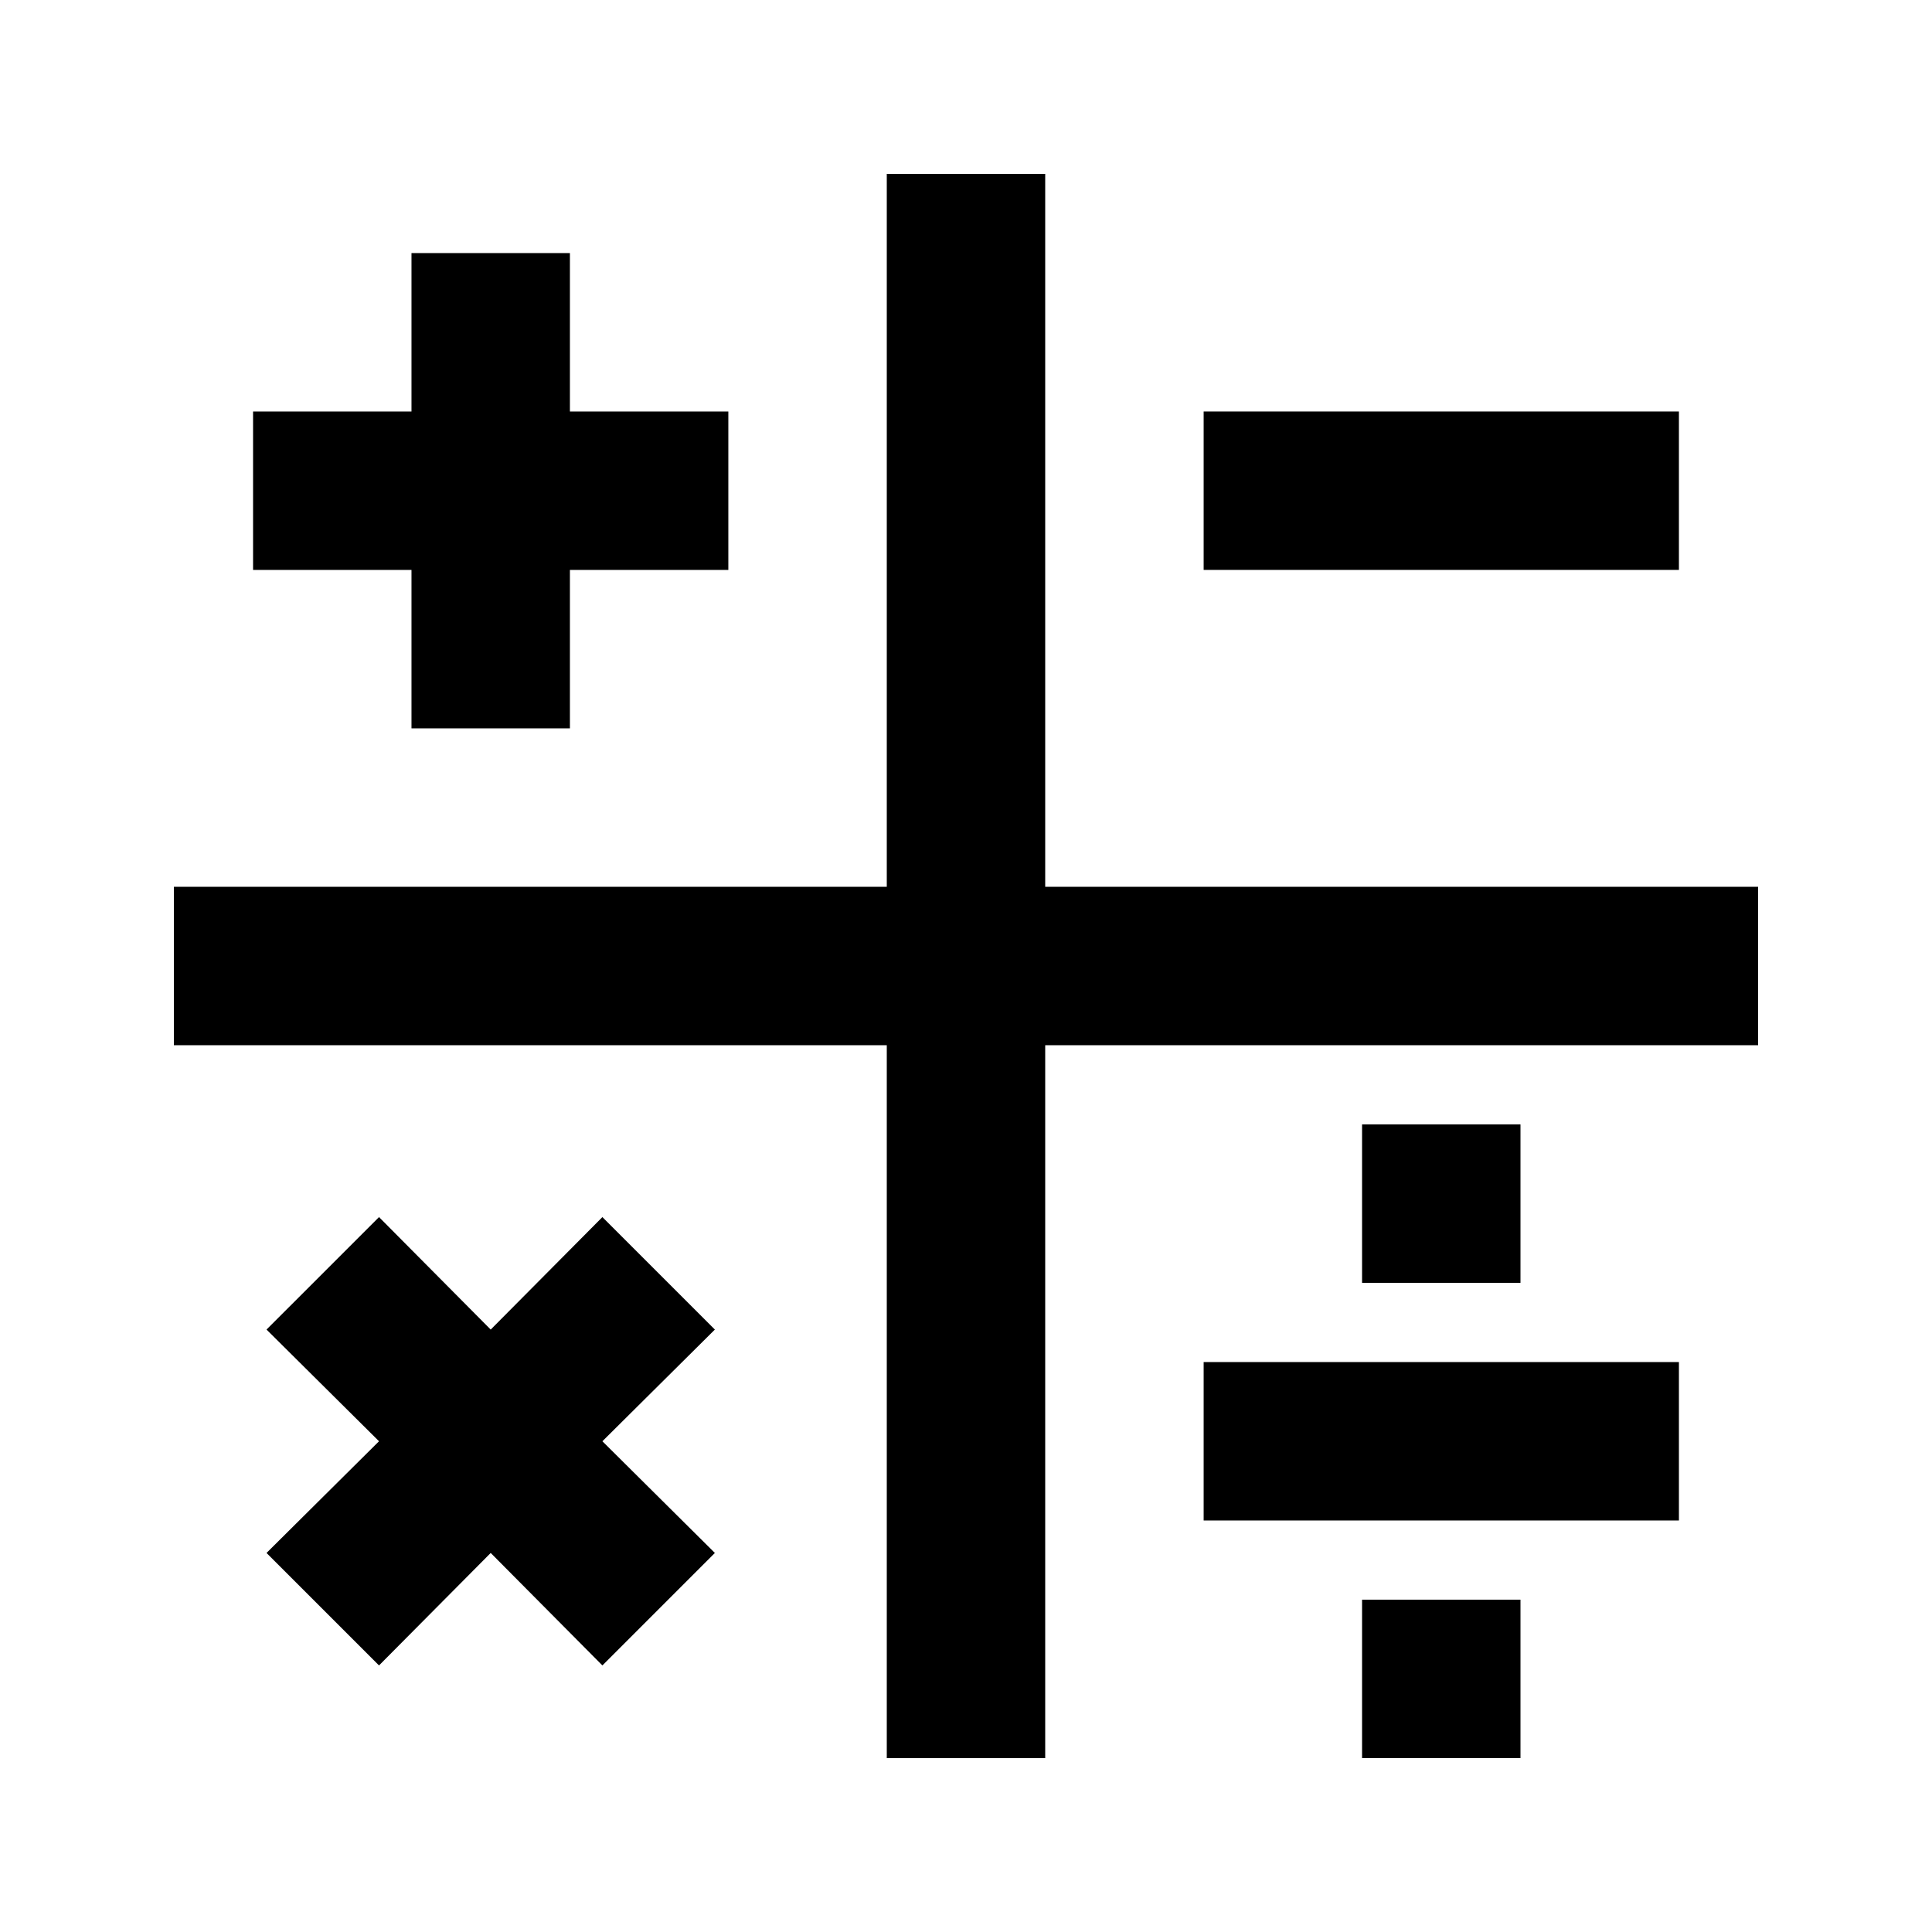
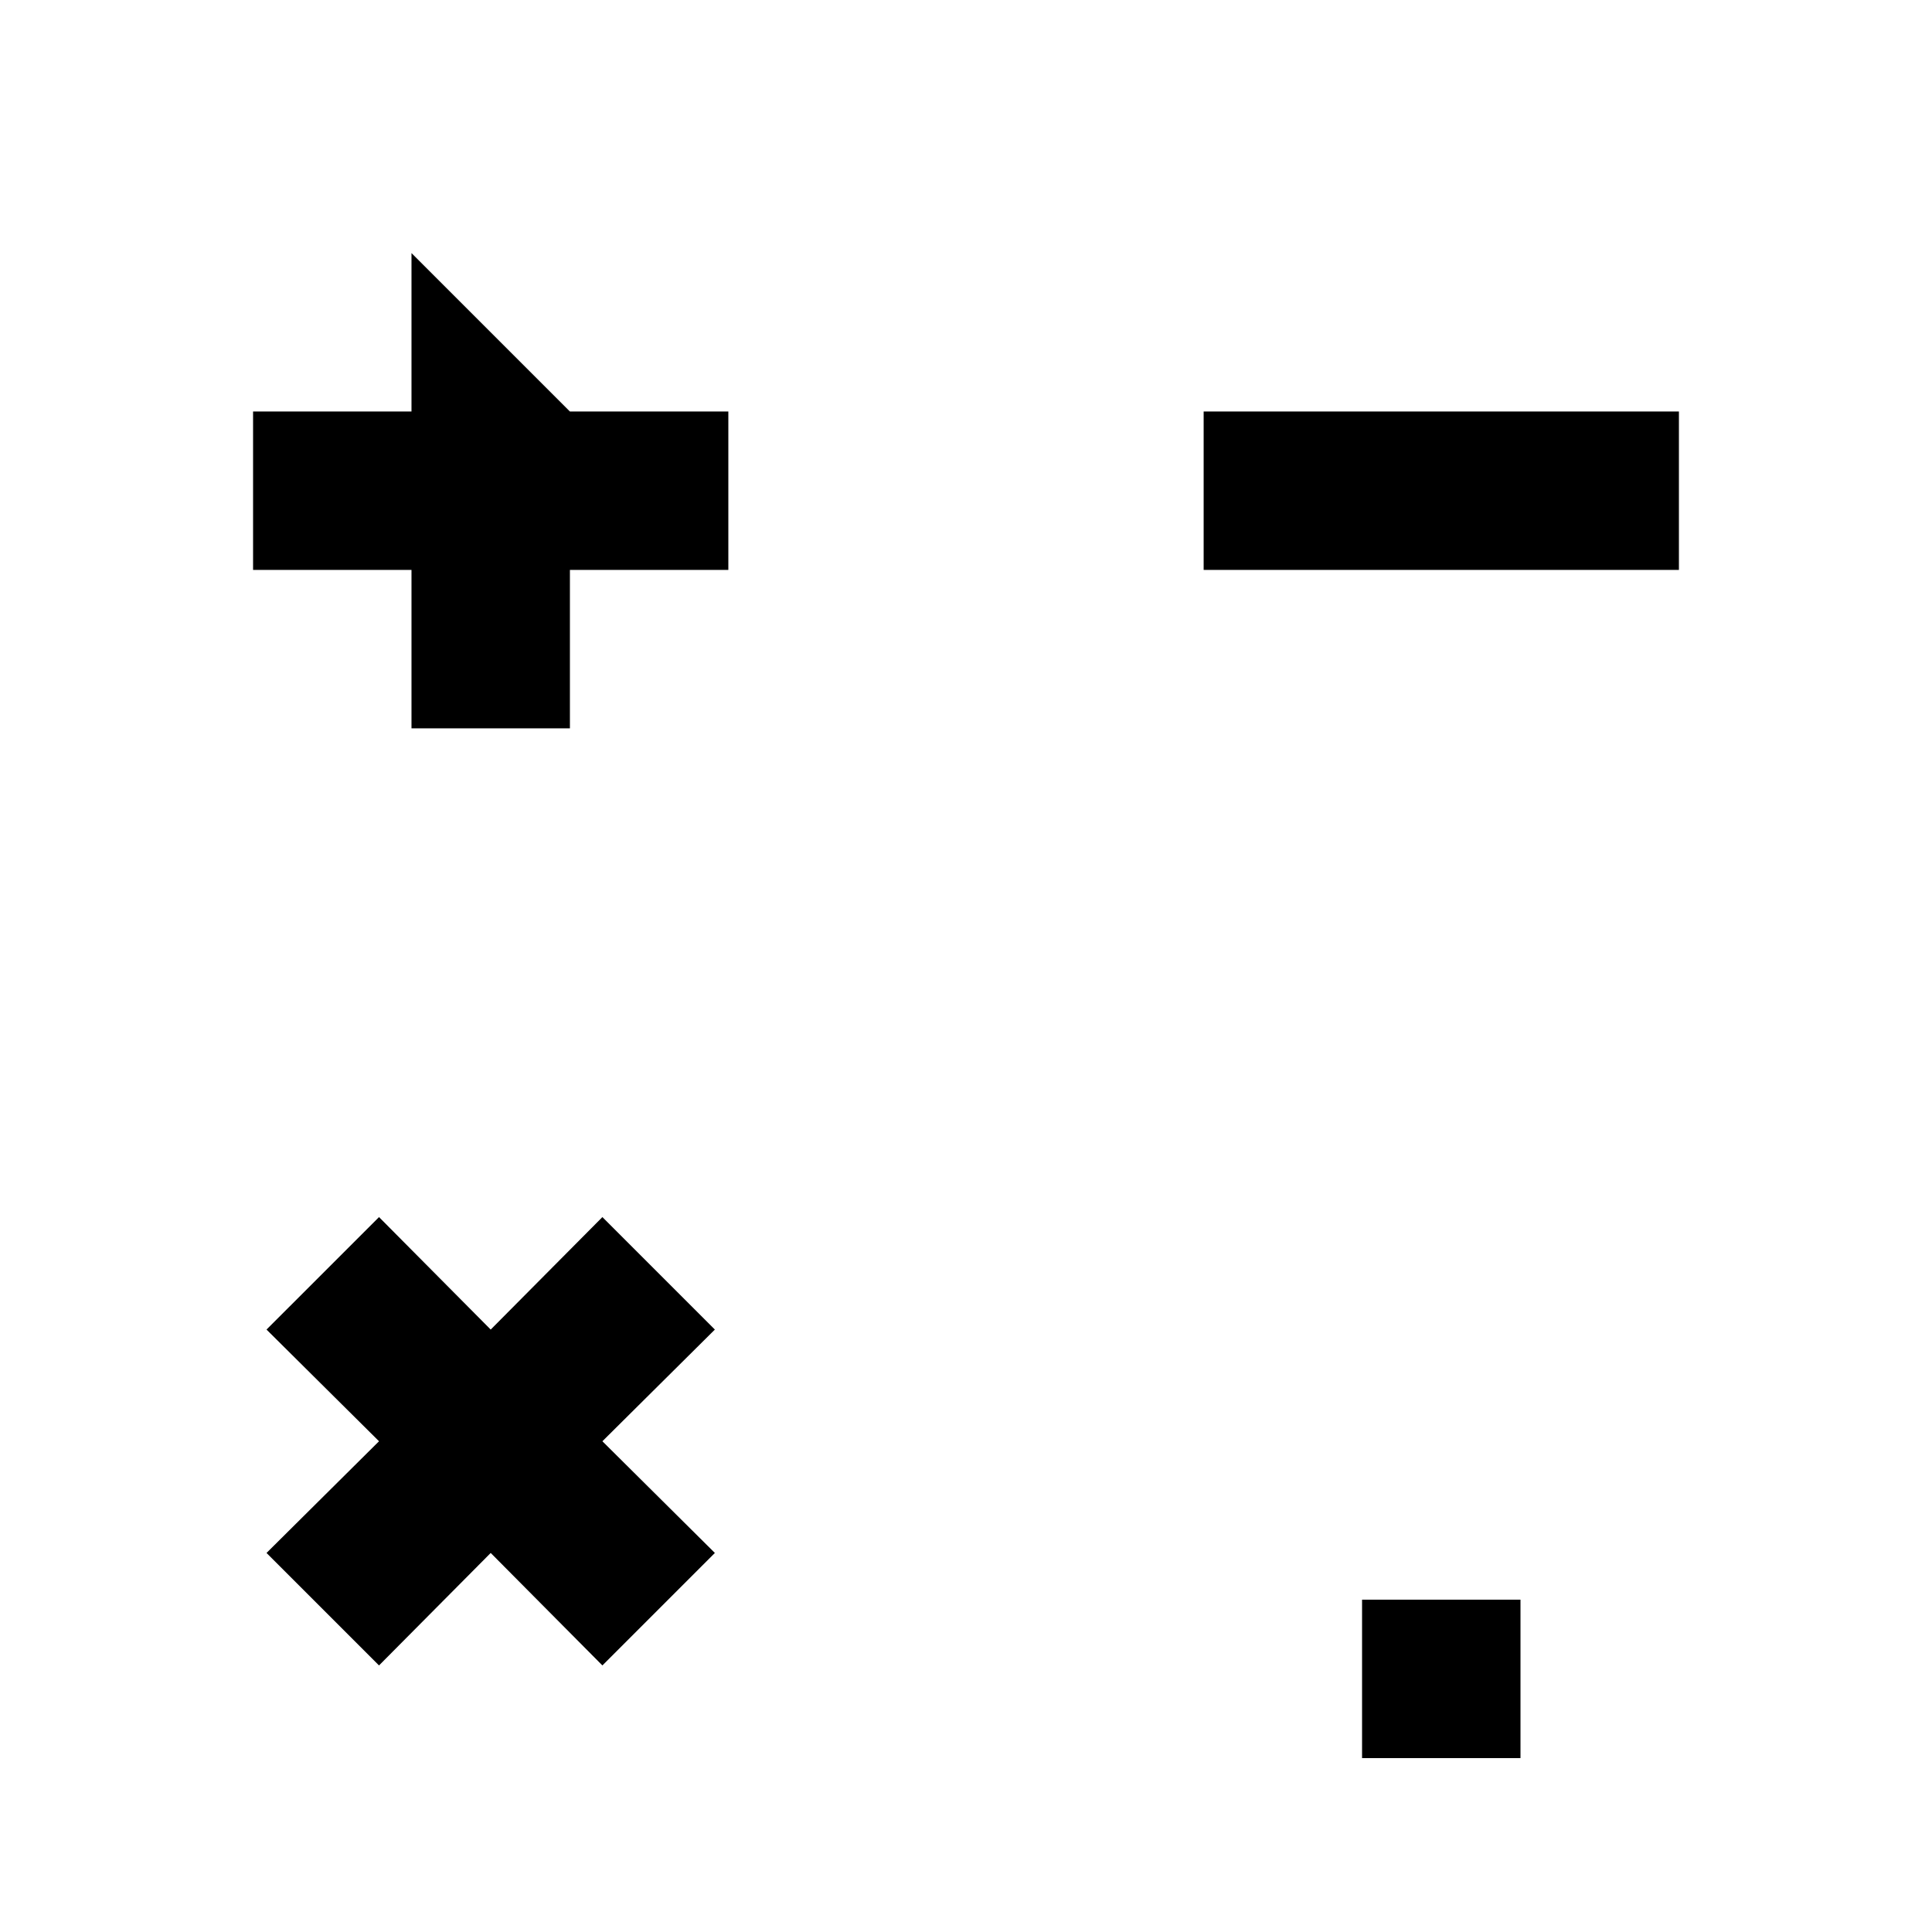
<svg xmlns="http://www.w3.org/2000/svg" fill="#000000" width="800px" height="800px" version="1.1" viewBox="144 144 512 512">
  <g>
-     <path d="m253.05 211.07v41.984h-41.984v41.984h41.984v41.984h41.984v-41.984h41.984v-41.984h-41.984v-41.984z" />
+     <path d="m253.05 211.07v41.984h-41.984v41.984h41.984v41.984h41.984v-41.984h41.984v-41.984h-41.984z" />
    <path d="m462.98 253.05h125.95v41.984h-125.95z" />
-     <path d="m462.98 504.96h125.95v41.984h-125.95z" />
    <path d="m303.64 466.54-29.598 29.809-29.598-29.809-29.812 29.809 29.812 29.598-29.812 29.602 29.812 29.809 29.598-29.809 29.598 29.809 29.809-29.809-29.809-29.602 29.809-29.598z" />
-     <path d="m420.99 190.08h-41.984v188.93h-188.93v41.984h188.93v188.93h41.984v-188.93h188.93v-41.984h-188.93z" />
-     <path d="m504.96 441.98h41.984v41.984h-41.984z" />
    <path d="m504.96 567.93h41.984v41.984h-41.984z" />
  </g>
</svg>